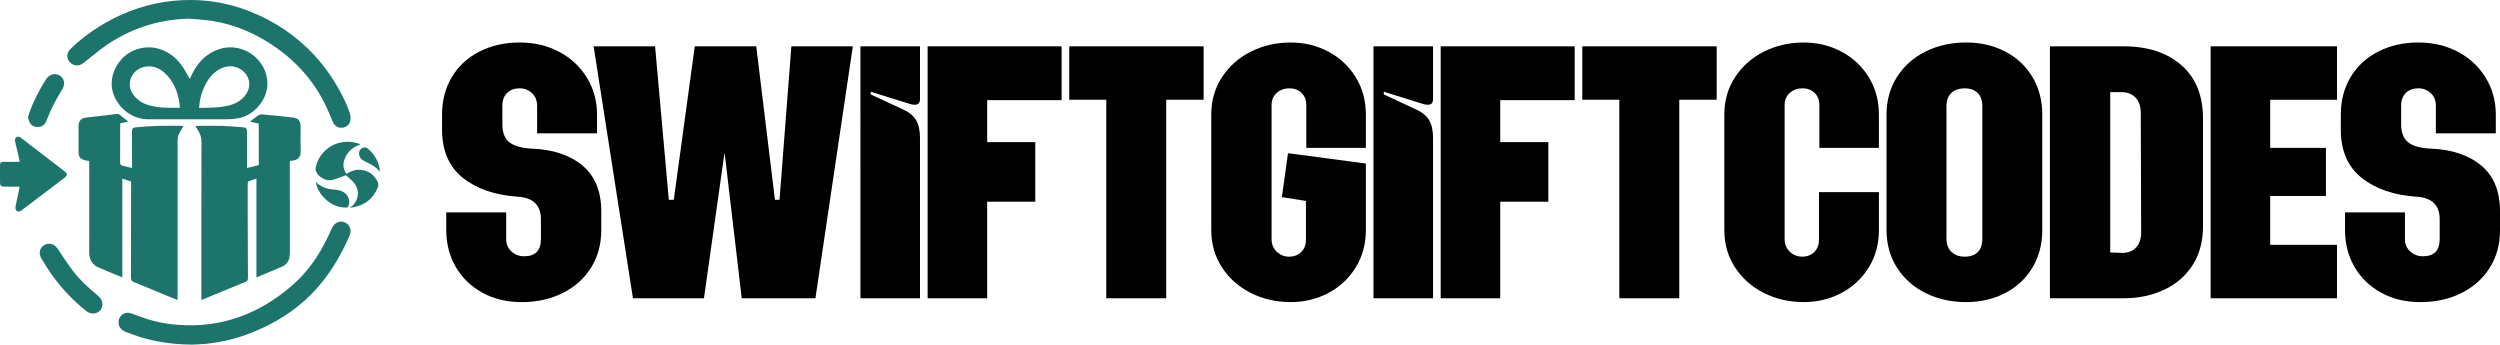
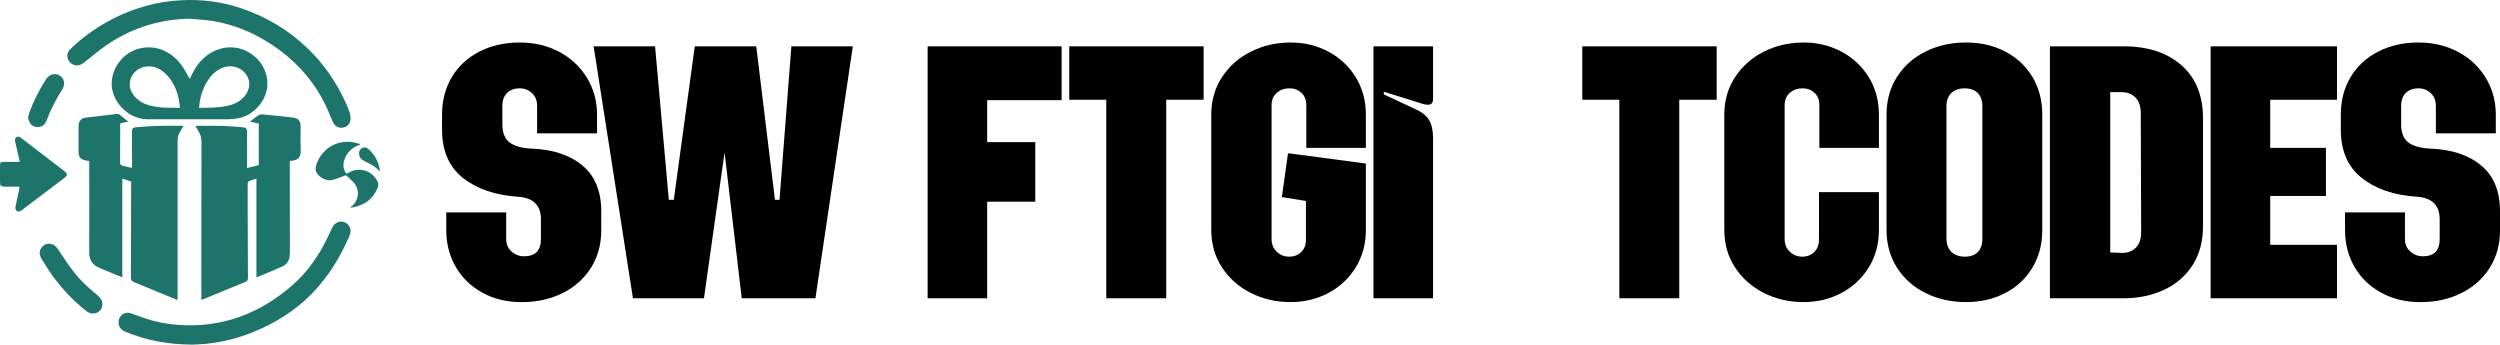
<svg xmlns="http://www.w3.org/2000/svg" id="Layer_2" data-name="Layer 2" width="2864.41" height="394.84" viewBox="0 0 2864.41 394.84">
  <defs>
    <style> .cls-1 { fill: #1c746b; } </style>
  </defs>
  <g id="Layer_1-2" data-name="Layer 1">
    <g>
      <path class="cls-1" d="m102.15,184.4c-1.32-.17-2.46-.22-3.56-.47-6.9-1.56-8.62-3.79-8.6-10.89.03-9.55.06-19.11.03-28.66-.02-5.92,3-9.08,8.85-9.71,11.78-1.27,23.54-2.79,35.32-4.11.92-.1,2.11.27,2.85.84,3.33,2.52,6.54,5.19,9.89,7.89-2.94.65-5.93,1.32-9.23,2.05,0,1.66,0,3.26,0,4.86,0,13.28.05,26.56-.07,39.83-.02,2.29.6,3.4,2.91,3.86,3.42.68,6.79,1.66,10.5,2.59.1-1.59.26-2.88.26-4.17-.02-12.51-.06-25.03-.1-37.54-.01-3.49,1.02-4.56,4.45-4.92,17.58-1.8,35.21-1.91,52.85-1.69.38,0,.75.04,1.63.09-1.34,2.42-2.42,4.69-3.8,6.76-2.04,3.05-2.85,6.26-2.85,9.96.06,59.99.03,119.98,0,179.97,0,.83-.08,1.65-.15,2.81-6.43-2.62-12.6-5.1-18.74-7.64-10.4-4.3-20.74-8.75-31.2-12.9-2.67-1.06-3.41-2.45-3.4-5.24.16-35.44.19-70.88.25-106.32,0-1.14,0-2.28,0-3.67-3.25-1.06-6.47-2.11-10.11-3.3v113.03c-3.37-1.32-6.26-2.39-9.11-3.58-6.08-2.53-12.13-5.11-18.2-7.67-7.06-2.97-10.63-9.3-10.6-17.02.13-34.67.03-69.35.01-104.02,0-.28-.06-.57-.11-1.02Z" />
      <path class="cls-1" d="m286.41,139.45c3.09-2.43,5.95-4.96,9.1-7.03,1.43-.94,3.49-1.52,5.18-1.37,11.74,1.08,23.46,2.38,35.18,3.66,5.75.62,8.57,3.9,8.56,9.72-.02,9.46-.26,18.92.09,28.37.29,7.71-3.55,10.56-10.18,11.41-.65.08-1.31.1-2.28.17,0,1.63,0,3.13,0,4.64.03,32,.07,64,.08,96,0,2.85.05,5.73-.29,8.55-.63,5.17-3.25,9.39-7.95,11.53-9.71,4.41-19.62,8.35-30.09,12.75v-113.2c-3.28,1.07-6.05,1.78-8.64,2.93-.76.34-1.37,1.91-1.37,2.92-.07,11.56-.02,23.12.01,34.67.07,24.45.1,48.91.27,73.36.02,2.48-.73,3.59-3.07,4.53-16.19,6.52-32.31,13.23-48.45,19.88-.43.18-.86.35-1.86.75,0-2.39,0-4.45,0-6.5.02-57.98-.02-115.96.16-173.94.02-5.44-1.26-10.08-4.32-14.41-.92-1.3-1.63-2.75-2.65-4.51,1.1-.06,1.8-.13,2.5-.13,9.65,0,19.3-.22,28.94.06,7.98.24,15.94,1.02,23.91,1.67,2.52.2,3.86,1.99,3.86,4.74,0,12.8,0,25.6-.01,38.4,0,1.03,0,2.06,0,3.44,4.68-1.18,8.97-2.26,13.39-3.37v-47.61c-3.49-.72-6.78-1.39-10.05-2.07Z" />
      <path class="cls-1" d="m216.58,21.42c-33.03.77-63.43,10-91.01,27.89-10.2,6.62-19.5,14.64-29.06,22.2-3.9,3.09-7.88,4.56-12.64,2.54-6.72-2.85-9.1-11.64-4.03-16.92,5.13-5.34,10.81-10.22,16.68-14.75,21.51-16.62,45.35-28.71,71.63-35.87,12.99-3.54,26.2-5.56,39.65-6.25,23.45-1.21,46.35,1.7,68.59,9.21,28.97,9.79,54.63,25.12,76.64,46.48,17.74,17.21,31.51,37.18,42.04,59.45,2.2,4.65,4.23,9.42,5.77,14.31.85,2.7,1.07,5.88.55,8.65-.87,4.66-4.96,7.66-9.63,8.01-4.24.32-8.37-2.1-10.28-6.38-2.65-5.92-4.9-12.02-7.68-17.87-14.83-31.23-37.46-55.45-66.65-73.7-19.78-12.36-41.1-20.86-64.16-24.5-8.72-1.38-17.61-1.7-26.42-2.5Z" />
      <path class="cls-1" d="m217.47,90.36c.89-1.85,1.89-4.08,3-6.25,7.07-13.82,17.18-24.1,32.6-28.4,27.89-7.77,56.53,15.71,52.98,44.88-1.95,16.08-16.14,31.59-32.5,34.83-4.17.83-8.5,1.2-12.76,1.21-30.37.09-60.75-.02-91.12.03-22.13.04-38.2-18.01-41.16-34.47-3.23-17.94,7.95-37.46,25.23-44.6,19.87-8.21,41.23-.87,54.31,17.19,3.54,4.88,6.28,10.35,9.41,15.57Zm-11.31,32.88c-1.24-13.81-5.11-26.62-14.73-37-6.41-6.91-14.22-11.26-24.09-10-15.28,1.95-23.52,18.23-15.69,30.66,4.52,7.17,11.12,11.44,19.04,13.71,11.3,3.23,22.96,2.94,34.57,2.95.26,0,.53-.18.9-.32Zm21.94.35c10.89-.13,21.33-.08,31.65-2.15,6.74-1.35,12.89-3.84,18.03-8.58,6.86-6.32,9.6-15.31,6.77-22.71-4.79-12.52-19.28-17.79-31.82-11.51-9.66,4.84-15.3,13.2-19.47,22.75-3.02,6.93-4.63,14.22-5.16,22.19Z" />
      <path class="cls-1" d="m219.65,394.84c-28.02-.24-52.15-5.01-75.34-14.49-5.77-2.36-8.53-6.05-8.47-11.28.09-7.47,6.87-12.48,13.97-10.13,6.33,2.09,12.53,4.57,18.87,6.62,11.64,3.76,23.64,5.79,35.81,6.68,49.9,3.64,92.92-12.87,130.26-45.21,17.41-15.08,30.3-33.72,40.33-54.38,1.87-3.86,3.64-7.77,5.46-11.66,2.76-5.91,8.92-8.61,14.39-6.3,5.84,2.47,8.35,8.86,5.7,15.01-10.66,24.74-24.44,47.48-43.39,66.83-19.41,19.82-42.49,34.04-68.14,44.31-17.44,6.98-35.47,11.44-54.15,13.19-6.06.57-12.17.67-15.3.84Z" />
      <path class="cls-1" d="m22.48,213.85c-5.91,0-11.43.02-16.95,0-4.69-.02-5.51-.87-5.52-5.53-.01-6.3-.01-12.6.01-18.9.01-3.04.9-3.97,3.88-3.98,5.06-.02,10.12.02,15.18.01,1.02,0,2.04-.09,3.59-.16-1.2-5.25-2.32-10.13-3.45-15.02-.71-3.06-1.67-6.08-2.04-9.17-.16-1.32.54-3.37,1.54-4.01,1.03-.66,3.29-.55,4.33.18,4.97,3.51,9.69,7.37,14.52,11.08,11.94,9.17,23.88,18.32,35.83,27.48,4.4,3.37,4.3,5.05-.2,8.44-15.23,11.47-30.42,23.02-45.62,34.53-1.37,1.04-2.65,2.32-4.19,2.96-1.24.52-3.35.84-4.12.17-1.05-.91-1.83-2.98-1.6-4.35,1.04-6.07,2.49-12.07,3.77-18.11.37-1.75.65-3.53,1.03-5.59Z" />
      <path class="cls-1" d="m412.56,165.7c-9.49,3.29-16.01,9.44-18.53,19.31-1.3,5.12-.28,9.71,2.95,14.2,4.53-2.84,9.36-4.95,14.87-4.69,9.37.44,16.2,4.93,20.62,13.15,1.24,2.3,1.31,4.67.35,7.13-5.11,13.09-14.94,20.25-28.49,22.77-.74.14-1.49.21-2.24.31-.27-.28-.53-.56-.8-.85.69-.3,1.52-.45,2.06-.93,8.43-7.51,9-19.58,1.21-27.72-2.76-2.89-5.8-5.5-8.08-7.64-5.69,2-10.74,4.24-16.03,5.51-6.44,1.54-14.46-2.73-17.72-8.52-1.9-3.38-1.04-6.72.08-9.95,5.74-16.67,21.84-26.96,39.48-25.15,3.43.35,6.77,1.5,10.16,2.29.04.27.08.53.12.8Z" />
      <path class="cls-1" d="m55.57,279.22c5.11-.02,8.21,2.37,10.72,6.12,5.83,8.7,11.52,17.52,17.89,25.81,7.75,10.08,17.15,18.64,26.98,26.71,3.86,3.17,6.82,6.91,6.08,12.19-1.22,8.63-11.19,12.02-18.3,6.37-14.34-11.39-27.02-24.43-37.81-39.22-4.71-6.46-8.97-13.27-13.19-20.06-3.35-5.4-3.12-10.18.11-14.09,2.08-2.52,4.85-3.55,7.52-3.82Z" />
      <path class="cls-1" d="m32.12,135.04c.5-2.1.76-4.09,1.44-5.93,5.01-13.57,11.53-26.39,19.37-38.54,2.92-4.52,8.22-6.61,12.86-5.17,4.78,1.48,7.92,5.6,7.6,10.79-.14,2.17-1.02,4.5-2.19,6.37-7.13,11.45-13.32,23.36-18.09,35.98-1.63,4.3-4.81,6.68-9.26,6.96-4.02.25-7.58-1.19-9.68-4.88-.96-1.68-1.37-3.67-2.06-5.59Z" />
-       <path class="cls-1" d="m361.88,208.6c4.54,4.31,9.49,6.84,15.11,7.88,2.89.54,5.84.71,8.77,1.03,7.34.81,13.22,5.44,14.31,11.9.38,2.28-.37,4.82-.94,7.16-.14.59-1.55,1.24-2.39,1.25-10.7.14-19.29-4.5-26.34-12.18-4.29-4.68-7.31-10.13-8.53-17.05Z" />
      <path class="cls-1" d="m434.93,196.44c-4.55-5.64-10.56-8.63-16.72-11.49-3.99-1.85-6.99-4.72-6.83-9.64.09-2.75,1.46-4.68,3.92-5.83,2.4-1.12,4.41-.68,6.51,1.09,6.81,5.77,11.07,12.99,12.95,21.66.22,1.02.3,2.08.41,3.12.02.24-.1.49-.25,1.1Z" />
    </g>
    <g>
      <path d="m552.85,335.41c-13.12-7.14-23.33-16.98-30.62-29.52-7.29-12.53-10.93-26.68-10.93-42.43v-20.12h68.67v30.62c0,5.84,2.04,10.57,6.12,14.21,4.08,3.65,8.89,5.47,14.43,5.47,12.83,0,19.25-6.56,19.25-19.68v-22.74c0-16.03-8.75-24.64-26.24-25.81-26.24-1.75-47.31-8.97-63.2-21.65-15.9-12.68-23.84-31.12-23.84-55.33v-17.06c0-16.33,3.79-30.76,11.37-43.3,7.58-12.53,18.15-22.23,31.71-29.09,13.56-6.85,28.79-10.28,45.71-10.28s31.64,3.5,45.05,10.5c13.41,7,24.06,16.84,31.93,29.52,7.87,12.68,11.81,26.9,11.81,42.65v21.43h-68.67v-31.49c0-6.12-1.97-11-5.9-14.65-3.94-3.64-8.68-5.47-14.22-5.47-5.84,0-10.57,1.75-14.21,5.25-3.65,3.5-5.47,8.46-5.47,14.87v20.99c0,9.62,2.69,16.55,8.09,20.78,5.39,4.23,13.92,6.64,25.59,7.22,24.2.88,43.52,7.29,57.95,19.25,14.43,11.96,21.65,29.46,21.65,52.49v21.87c0,16.04-3.87,30.25-11.59,42.65-7.73,12.4-18.52,22.09-32.37,29.09-13.85,7-29.52,10.5-47.02,10.5s-31.93-3.57-45.05-10.72Z" />
      <path d="m680.14,53.08h70.42l15.75,175.83h5.69l24.06-175.83h70.42l21.43,175.83h5.25l13.56-175.83h70.42l-42.86,288.68h-84.42l-19.68-167.08-23.62,167.08h-81.35l-45.05-288.68Z" />
-       <path d="m985.87,53.08h68.23v60.36c0,4.37-1.9,6.56-5.69,6.56-2.34,0-4.23-.29-5.69-.87l-45.05-14v3.06l37.62,17.5c6.41,2.92,11.15,6.85,14.21,11.81,3.06,4.96,4.59,11.81,4.59,20.56v183.7h-68.23V53.08Z" />
      <path d="m1062.84,53.08h153.52v61.67h-85.29v48.11h55.11v68.23h-55.11v110.66h-68.23V53.08Z" />
      <path d="m1267.54,114.31h-42.43v-61.23h153.96v61.23h-42.86v227.44h-68.67V114.31Z" />
      <path d="m1433.08,335.63c-13.85-7-24.86-16.76-33.02-29.3-8.17-12.53-12.25-26.82-12.25-42.86v-132.09c0-16.03,4.08-30.32,12.25-42.86,8.16-12.53,19.17-22.31,33.02-29.31,13.85-7,29.09-10.5,45.71-10.5,15.75,0,30.18,3.5,43.3,10.5,13.12,7,23.54,16.77,31.27,29.31,7.72,12.54,11.59,26.83,11.59,42.86v38.05h-68.23v-48.99c0-5.83-1.82-10.5-5.47-14-3.65-3.5-8.24-5.25-13.78-5.25-5.84,0-10.72,1.75-14.65,5.25-3.94,3.5-5.9,8.17-5.9,14v153.52c0,5.84,1.97,10.65,5.9,14.43,3.94,3.79,8.67,5.69,14.22,5.69s10.13-1.75,13.78-5.25c3.64-3.5,5.47-8.31,5.47-14.43v-44.18l-27.56-4.37,7-50.3,89.23,11.81v76.11c0,16.04-3.87,30.33-11.59,42.86-7.73,12.54-18.15,22.31-31.27,29.3-13.12,7-27.56,10.5-43.3,10.5-16.62,0-31.86-3.5-45.71-10.5Z" />
      <path d="m1573.7,53.08h68.23v60.36c0,4.37-1.9,6.56-5.69,6.56-2.34,0-4.23-.29-5.69-.87l-45.05-14v3.06l37.62,17.5c6.41,2.92,11.15,6.85,14.21,11.81,3.06,4.96,4.59,11.81,4.59,20.56v183.7h-68.23V53.08Z" />
-       <path d="m1650.68,53.08h153.52v61.67h-85.29v48.11h55.11v68.23h-55.11v110.66h-68.23V53.08Z" />
      <path d="m1855.37,114.31h-42.43v-61.23h153.96v61.23h-42.86v227.44h-68.67V114.31Z" />
      <path d="m2020.92,335.63c-13.85-7-24.86-16.76-33.02-29.3-8.17-12.53-12.25-26.82-12.25-42.86v-132.09c0-16.03,4.08-30.32,12.25-42.86,8.16-12.53,19.17-22.31,33.02-29.31,13.85-7,29.09-10.5,45.71-10.5,15.75,0,30.18,3.5,43.3,10.5,13.12,7,23.54,16.77,31.27,29.31,7.72,12.54,11.59,26.83,11.59,42.86v38.05h-68.23v-48.99c0-5.83-1.82-10.5-5.47-14-3.65-3.5-8.24-5.25-13.78-5.25-5.84,0-10.72,1.75-14.65,5.25-3.94,3.5-5.9,8.17-5.9,14v153.52c0,5.84,1.97,10.65,5.9,14.43,3.94,3.79,8.67,5.69,14.21,5.69s10.13-1.75,13.78-5.25c3.64-3.5,5.47-8.31,5.47-14.43v-54.24h68.67v43.3c0,16.04-3.87,30.33-11.59,42.86-7.73,12.54-18.15,22.31-31.27,29.3-13.12,7-27.56,10.5-43.3,10.5-16.62,0-31.86-3.5-45.71-10.5Z" />
      <path d="m2206.36,335.85c-13.85-6.85-24.79-16.55-32.8-29.09-8.02-12.53-12.03-26.97-12.03-43.3v-132.09c0-16.33,4-30.76,12.03-43.3,8.02-12.53,18.95-22.23,32.8-29.09,13.85-6.85,29.23-10.28,46.14-10.28s31.56,3.43,44.83,10.28c13.27,6.85,23.69,16.55,31.27,29.09,7.58,12.54,11.37,26.97,11.37,43.3v132.09c0,16.33-3.79,30.77-11.37,43.3-7.59,12.54-18.01,22.24-31.27,29.09-13.27,6.85-28.21,10.28-44.83,10.28s-32.3-3.43-46.14-10.28Zm29.52-47.24c3.79,3.65,8.89,5.47,15.31,5.47s11.37-1.75,14.87-5.25,5.25-8.6,5.25-15.31V121.75c0-6.7-1.83-11.81-5.47-15.31-3.65-3.5-8.53-5.25-14.65-5.25s-11.52,1.75-15.31,5.25c-3.79,3.5-5.69,8.6-5.69,15.31v151.34c0,6.71,1.89,11.88,5.69,15.53Z" />
      <path d="m2348.73,53.08h84.42c27.7,0,49.79,7.22,66.26,21.65,16.47,14.43,24.71,34.77,24.71,61.02v123.34c0,17.5-4.01,32.44-12.03,44.83-8.02,12.4-18.96,21.8-32.8,28.21-13.85,6.42-29.24,9.62-46.14,9.62h-84.42V53.08Zm81.79,236.63c6.71.29,12.17-1.6,16.4-5.69,4.22-4.08,6.34-10.2,6.34-18.37l-.44-136.03c0-7.87-2.04-13.85-6.12-17.93-4.09-4.08-9.33-6.12-15.75-6.12h-13.12v183.7l12.68.44Z" />
      <path d="m2532.87,53.08h144.78v61.23h-76.54v55.11h63.86v55.11h-63.86v55.99h76.54v61.23h-144.78V53.08Z" />
      <path d="m2728.38,335.41c-13.12-7.14-23.33-16.98-30.62-29.52-7.29-12.53-10.93-26.68-10.93-42.43v-20.12h68.67v30.62c0,5.84,2.04,10.57,6.12,14.21,4.08,3.65,8.89,5.47,14.43,5.47,12.83,0,19.25-6.56,19.25-19.68v-22.74c0-16.03-8.75-24.64-26.24-25.81-26.24-1.75-47.31-8.97-63.2-21.65-15.9-12.68-23.84-31.12-23.84-55.33v-17.06c0-16.33,3.79-30.76,11.37-43.3,7.58-12.53,18.15-22.23,31.71-29.09,13.56-6.85,28.79-10.28,45.71-10.28s31.63,3.5,45.05,10.5c13.41,7,24.06,16.84,31.93,29.52s11.81,26.9,11.81,42.65v21.43h-68.67v-31.49c0-6.12-1.97-11-5.9-14.65-3.94-3.64-8.68-5.47-14.21-5.47-5.84,0-10.57,1.75-14.22,5.25-3.65,3.5-5.47,8.46-5.47,14.87v20.99c0,9.62,2.69,16.55,8.09,20.78,5.39,4.23,13.92,6.64,25.59,7.22,24.2.88,43.52,7.29,57.95,19.25,14.43,11.96,21.65,29.46,21.65,52.49v21.87c0,16.04-3.87,30.25-11.59,42.65-7.73,12.4-18.52,22.09-32.37,29.09-13.85,7-29.52,10.5-47.02,10.5s-31.93-3.57-45.05-10.72Z" />
    </g>
  </g>
</svg>